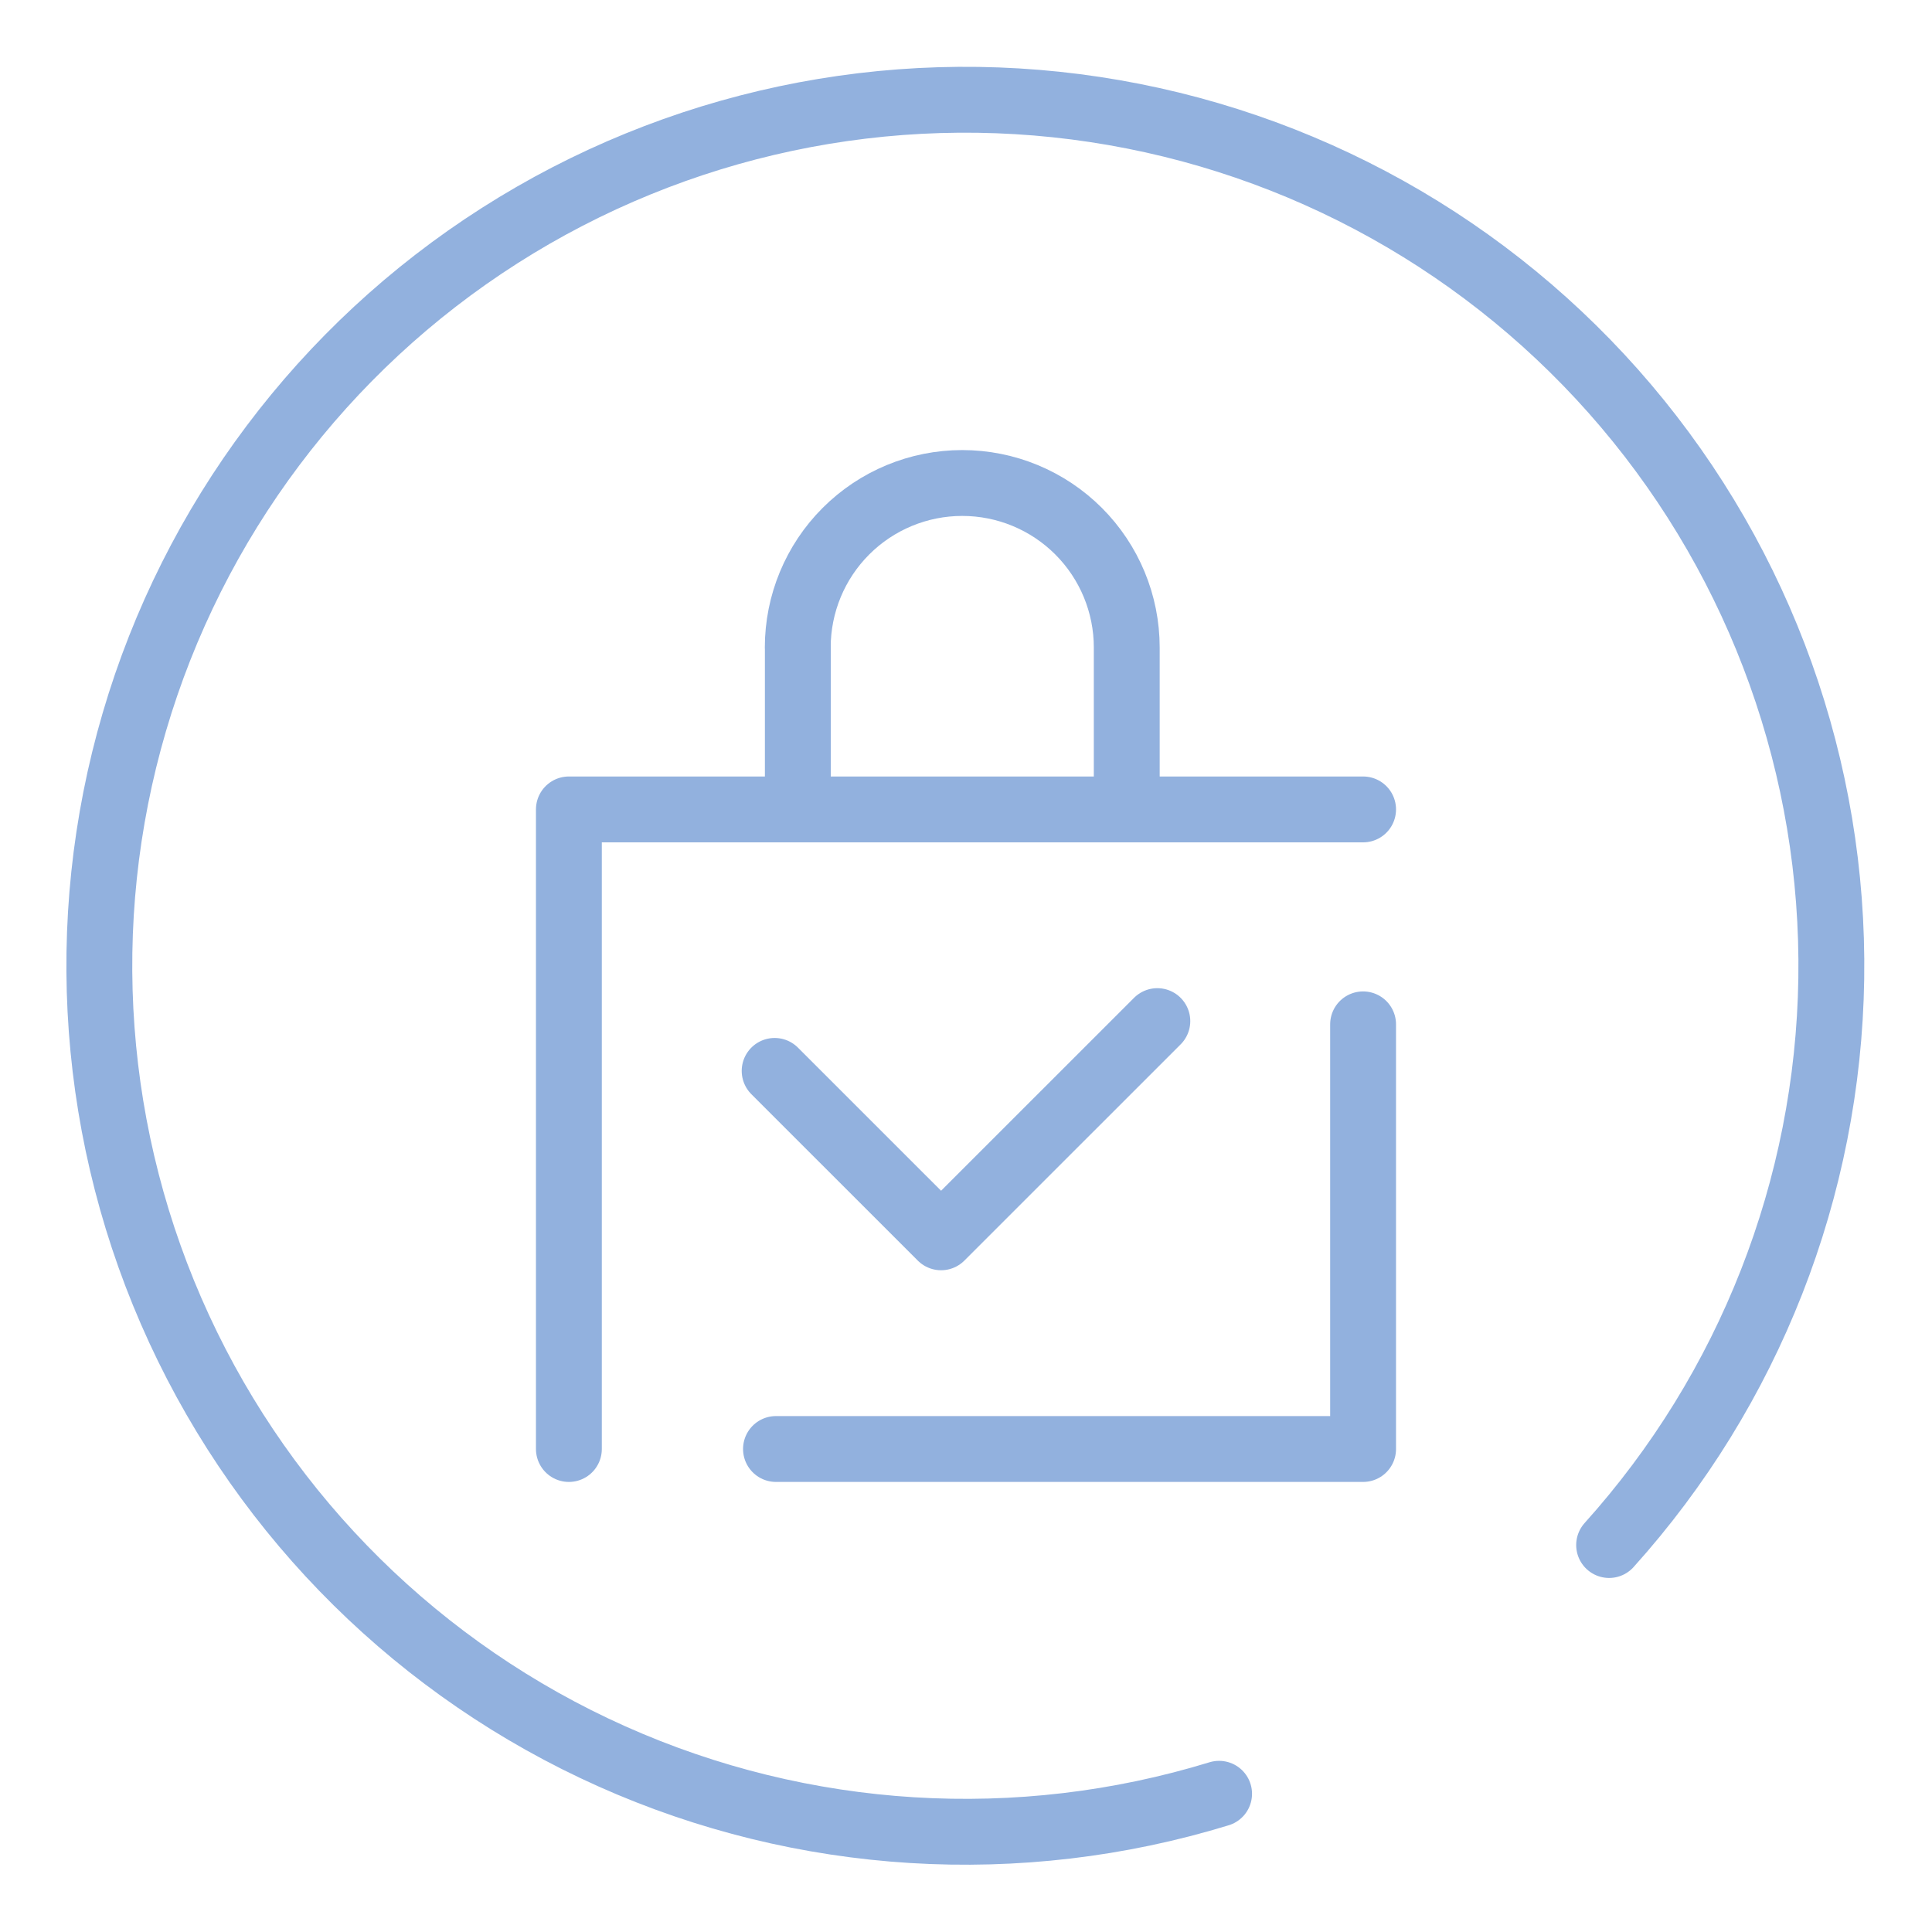
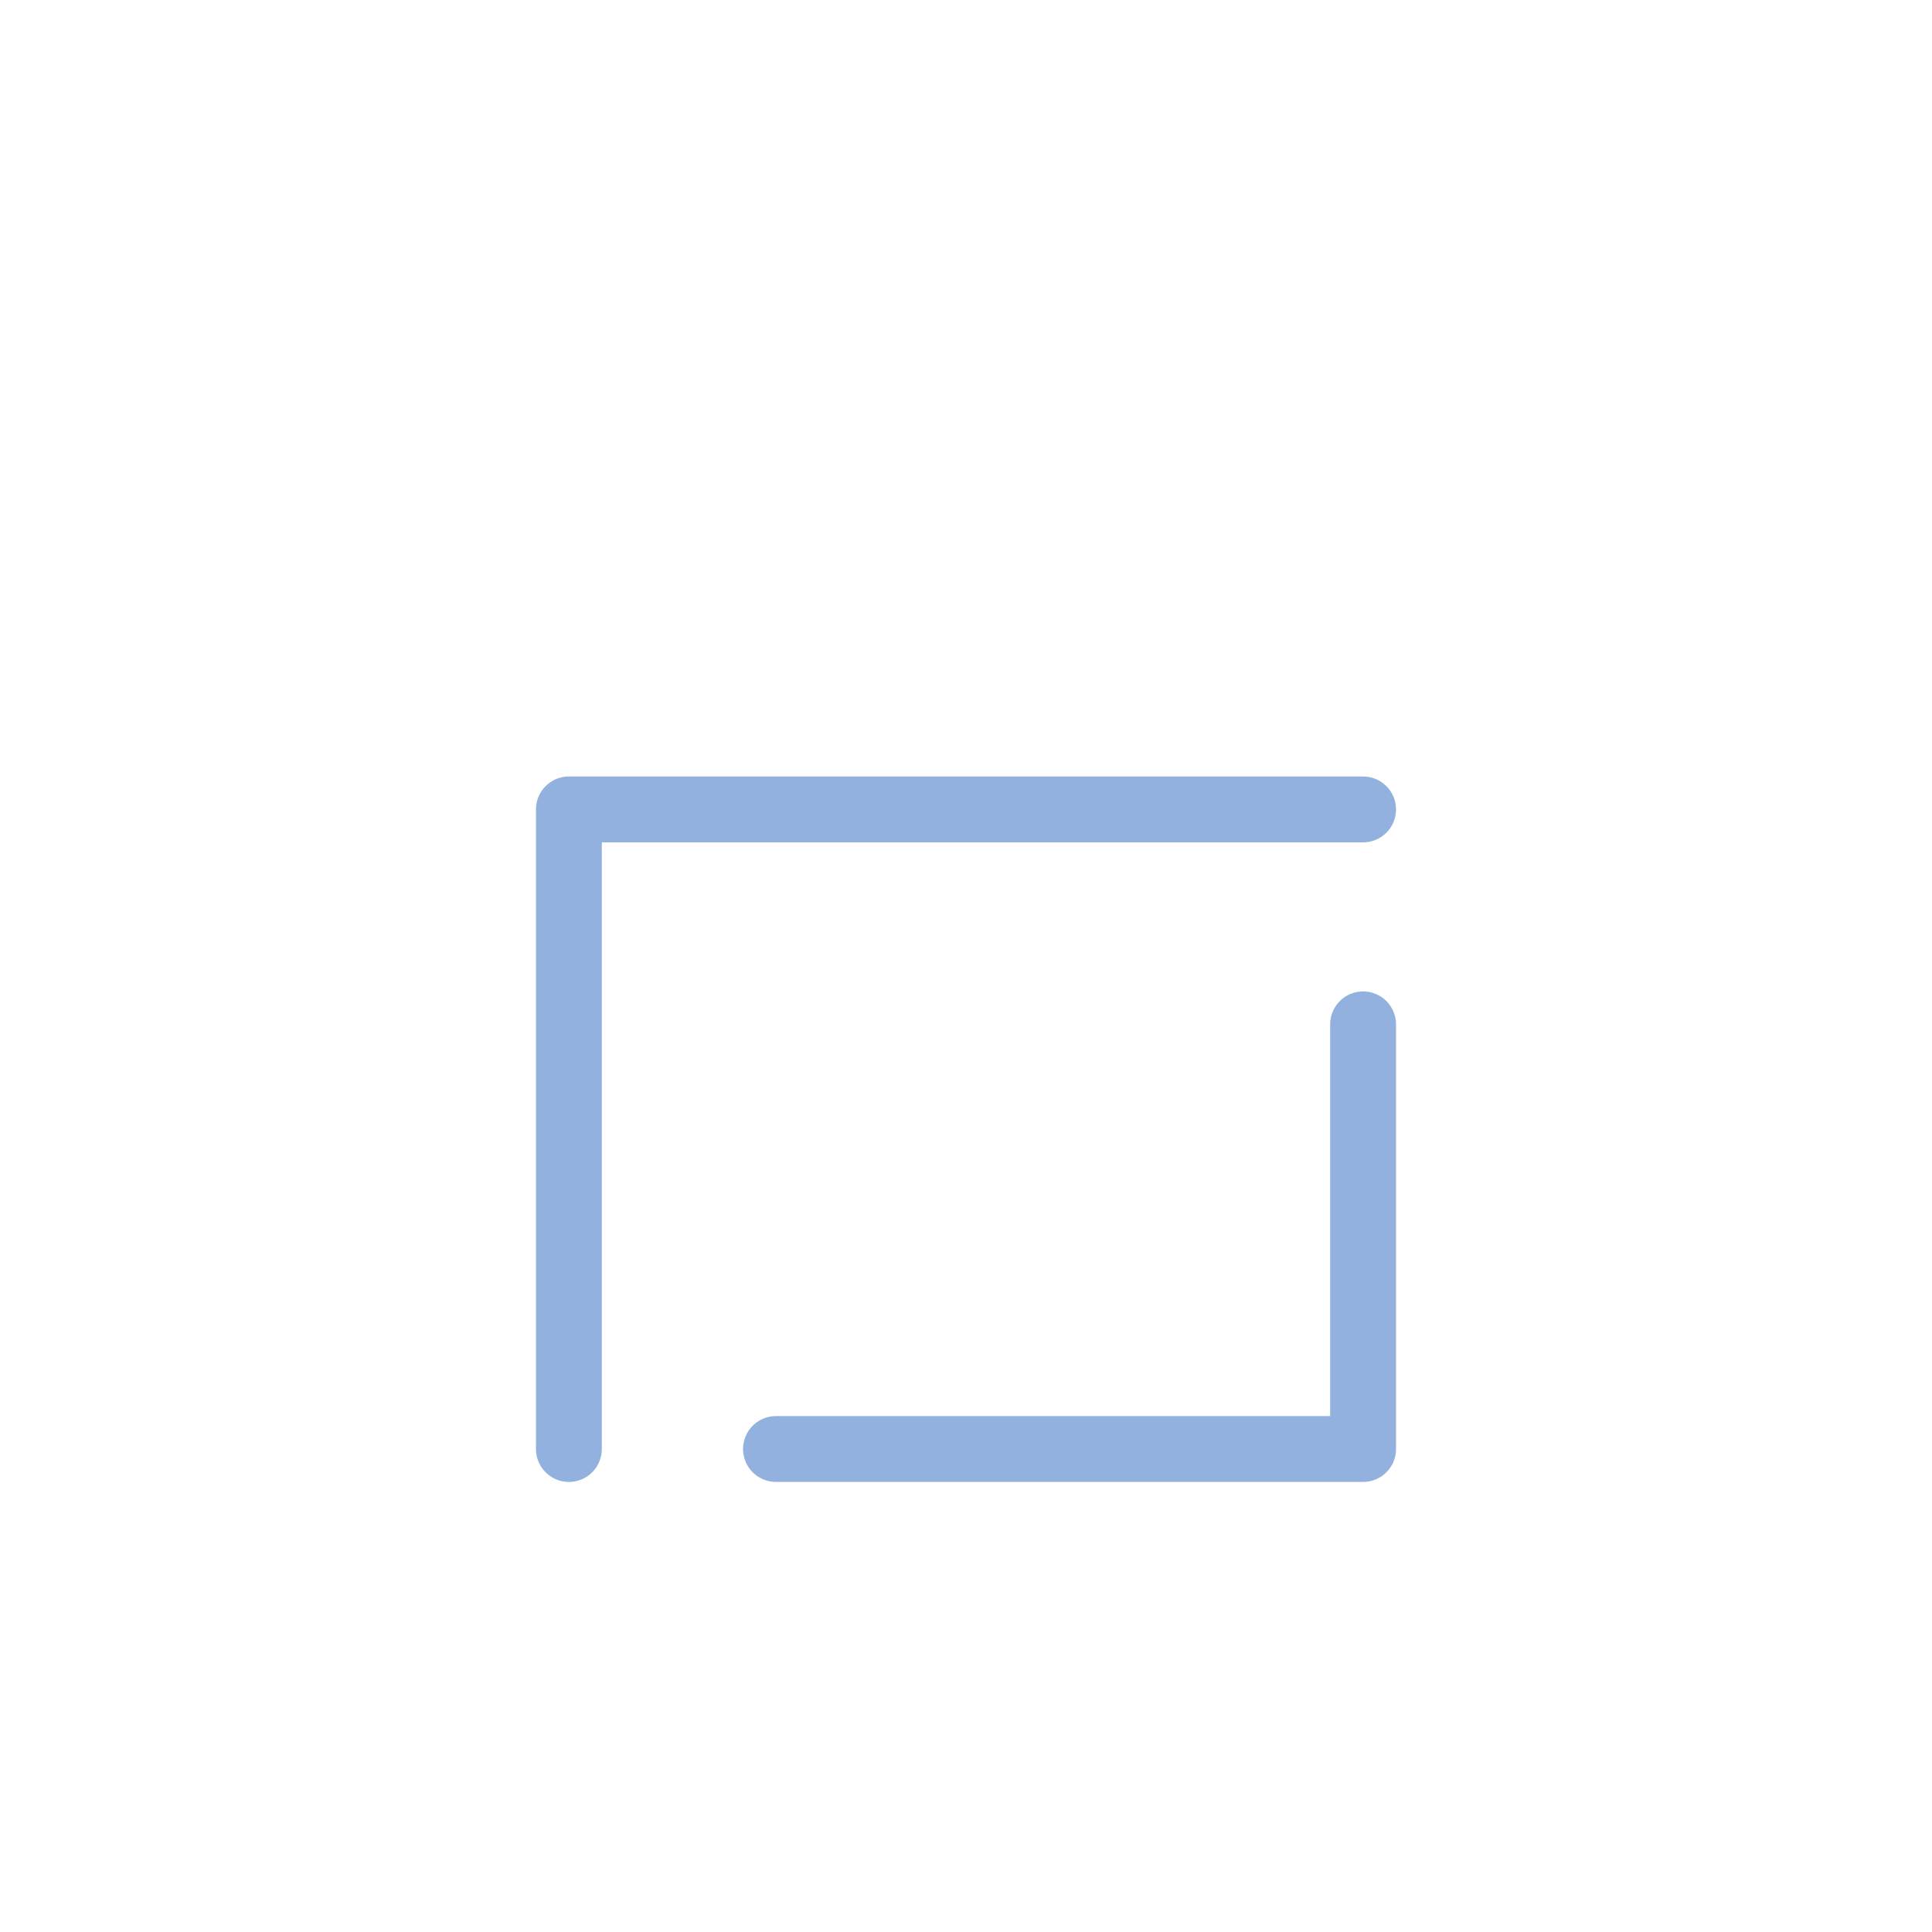
<svg xmlns="http://www.w3.org/2000/svg" width="88" height="88" viewBox="0 0 88 88" fill="none">
  <path d="M25.912 66V36.868H62.087M35.345 66H62.087V46.658" stroke="#92B1DE" stroke-width="3" stroke-linecap="round" stroke-linejoin="round" />
-   <path d="M35.284 48.778L42.865 56.358L52.715 46.51M36.337 29.493C36.337 27.506 37.126 25.6 38.531 24.195C39.936 22.789 41.842 22 43.829 22C45.817 22 47.722 22.789 49.128 24.195C50.533 25.6 51.322 27.506 51.322 29.493V36.868M36.34 29.337V36.868" stroke="#92B1DE" stroke-width="3" stroke-linecap="round" stroke-linejoin="round" />
-   <path d="M55.528 81.704C46.406 84.5 36.58 83.894 27.87 80C19.16 76.106 12.156 69.187 8.157 60.525C4.158 51.863 3.433 42.044 6.118 32.889C8.803 23.734 14.715 15.862 22.759 10.732C30.803 5.601 40.434 3.56 49.868 4.987C59.301 6.413 67.898 11.211 74.066 18.49C80.233 25.769 83.554 35.037 83.412 44.577C83.269 54.117 79.675 63.282 73.293 70.374" stroke="#92B1DE" stroke-width="3" stroke-linecap="round" stroke-linejoin="round" />
</svg>